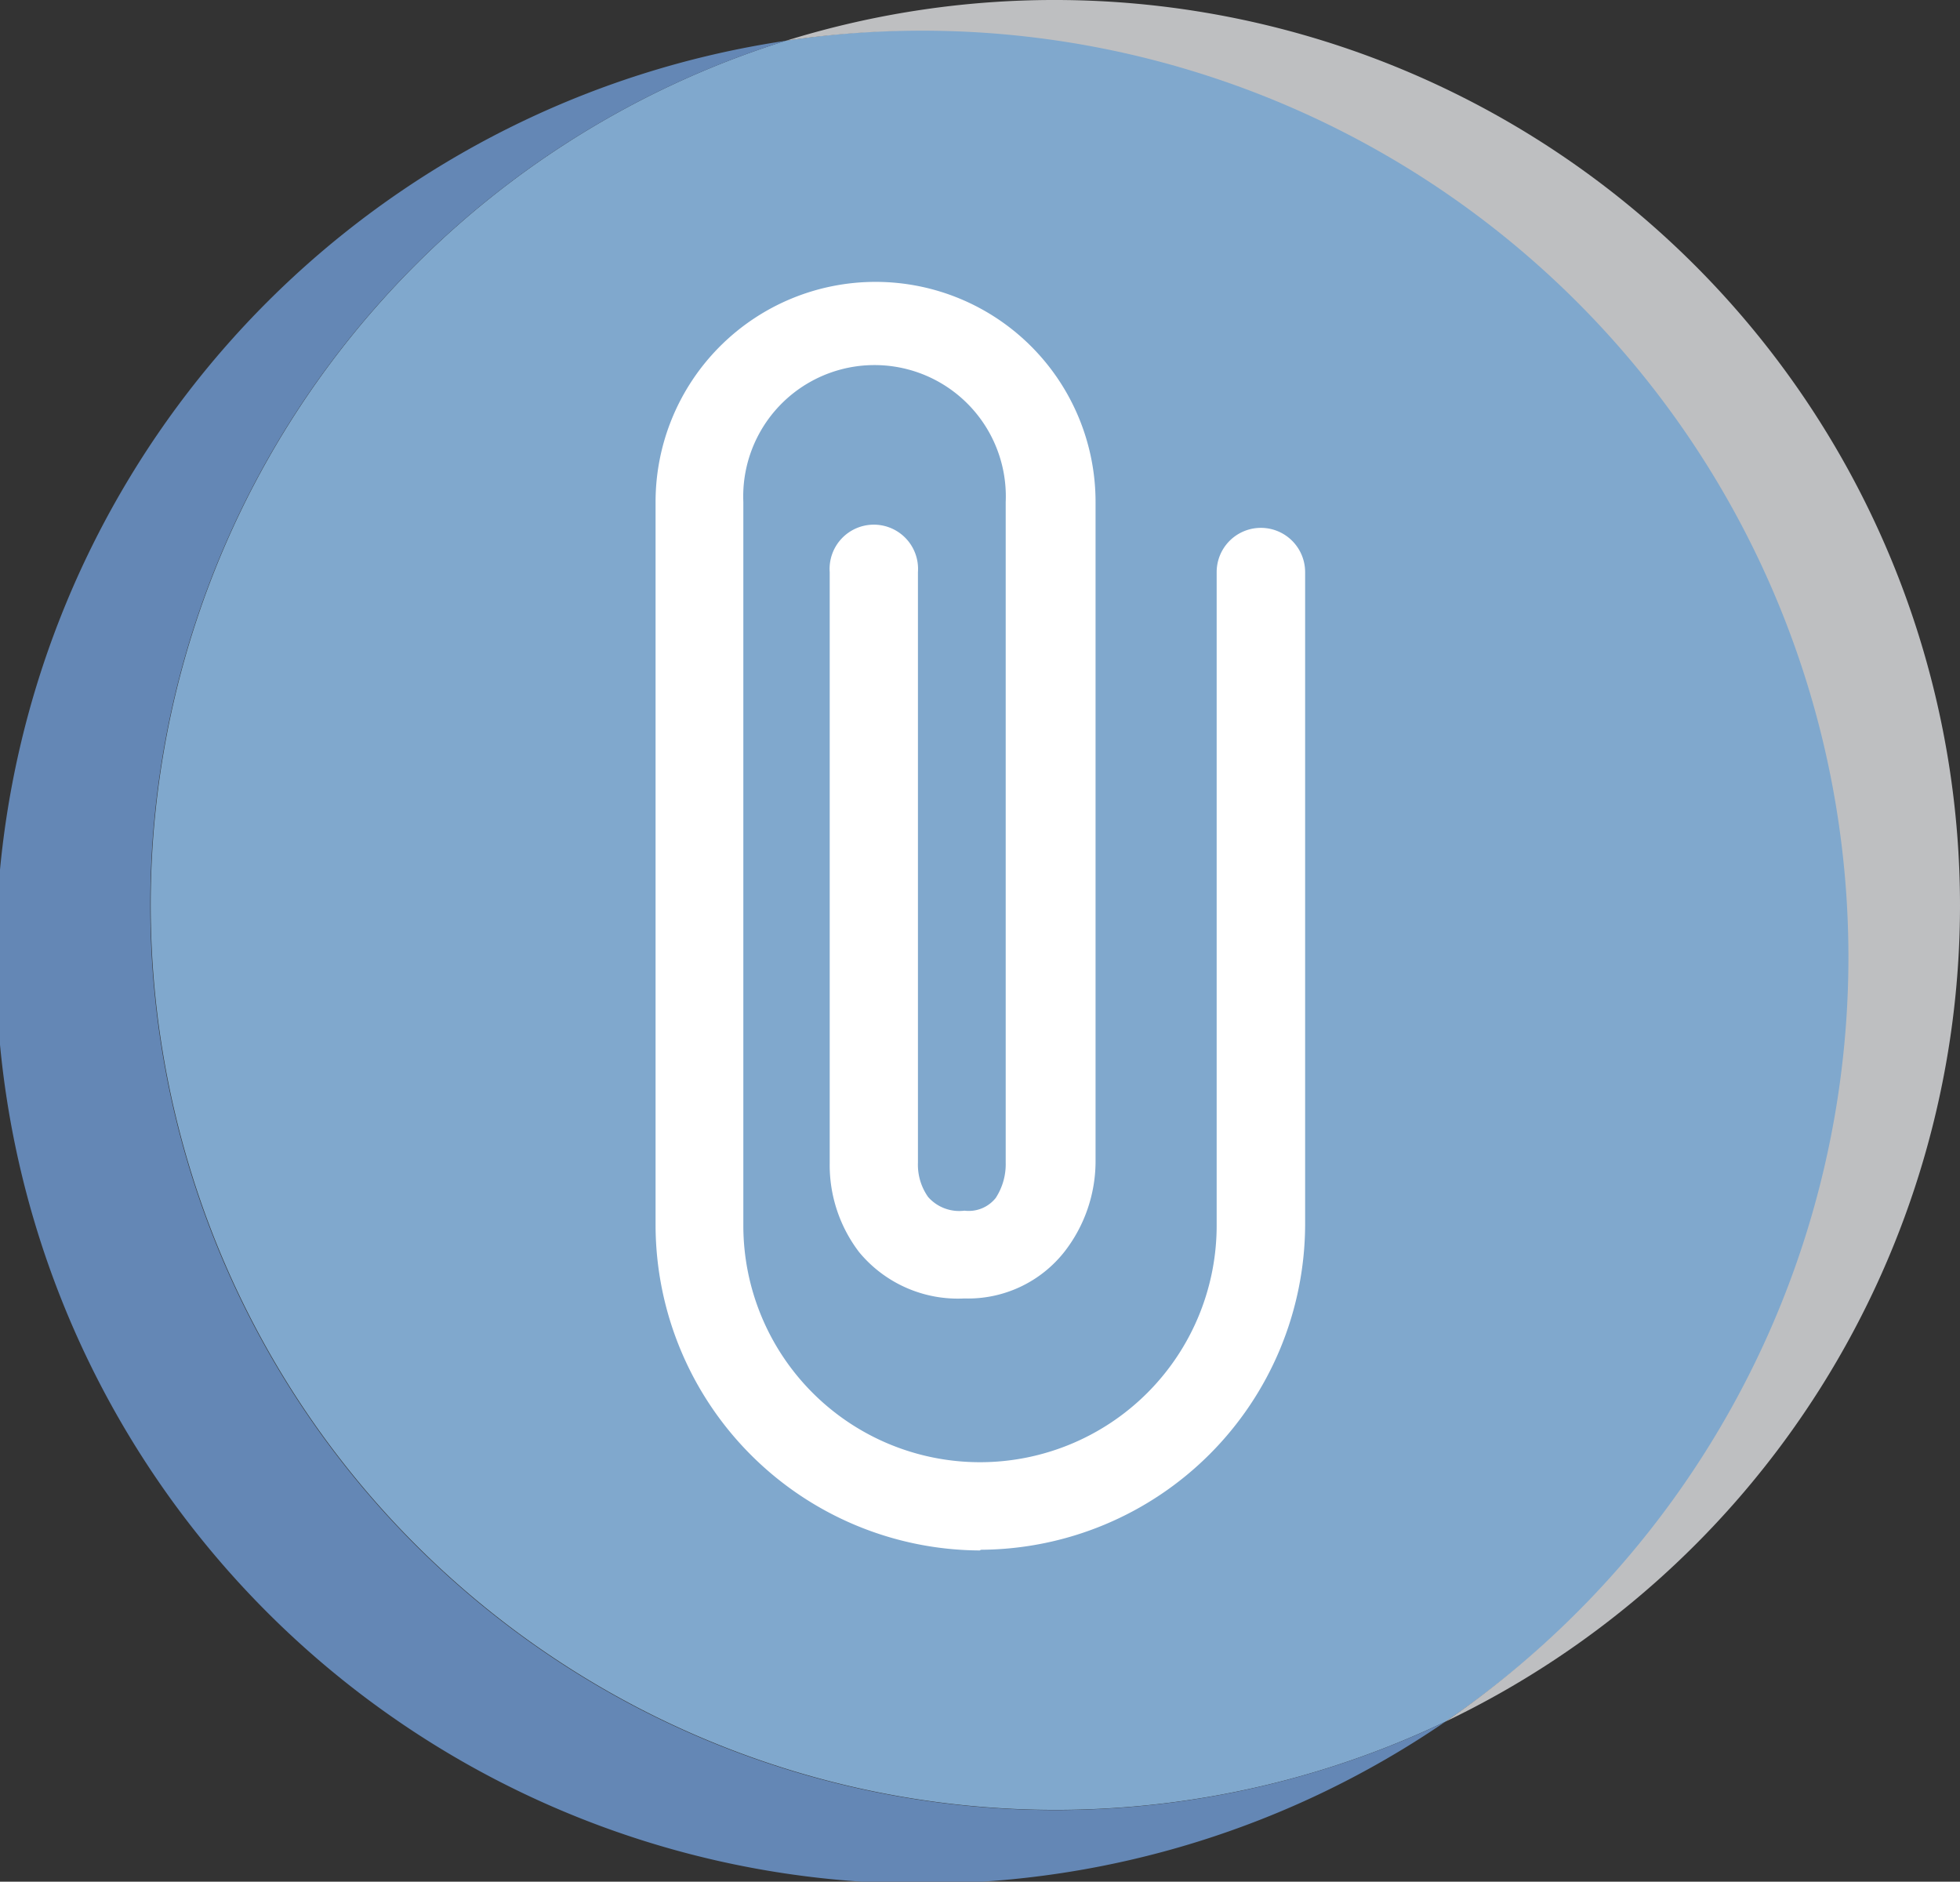
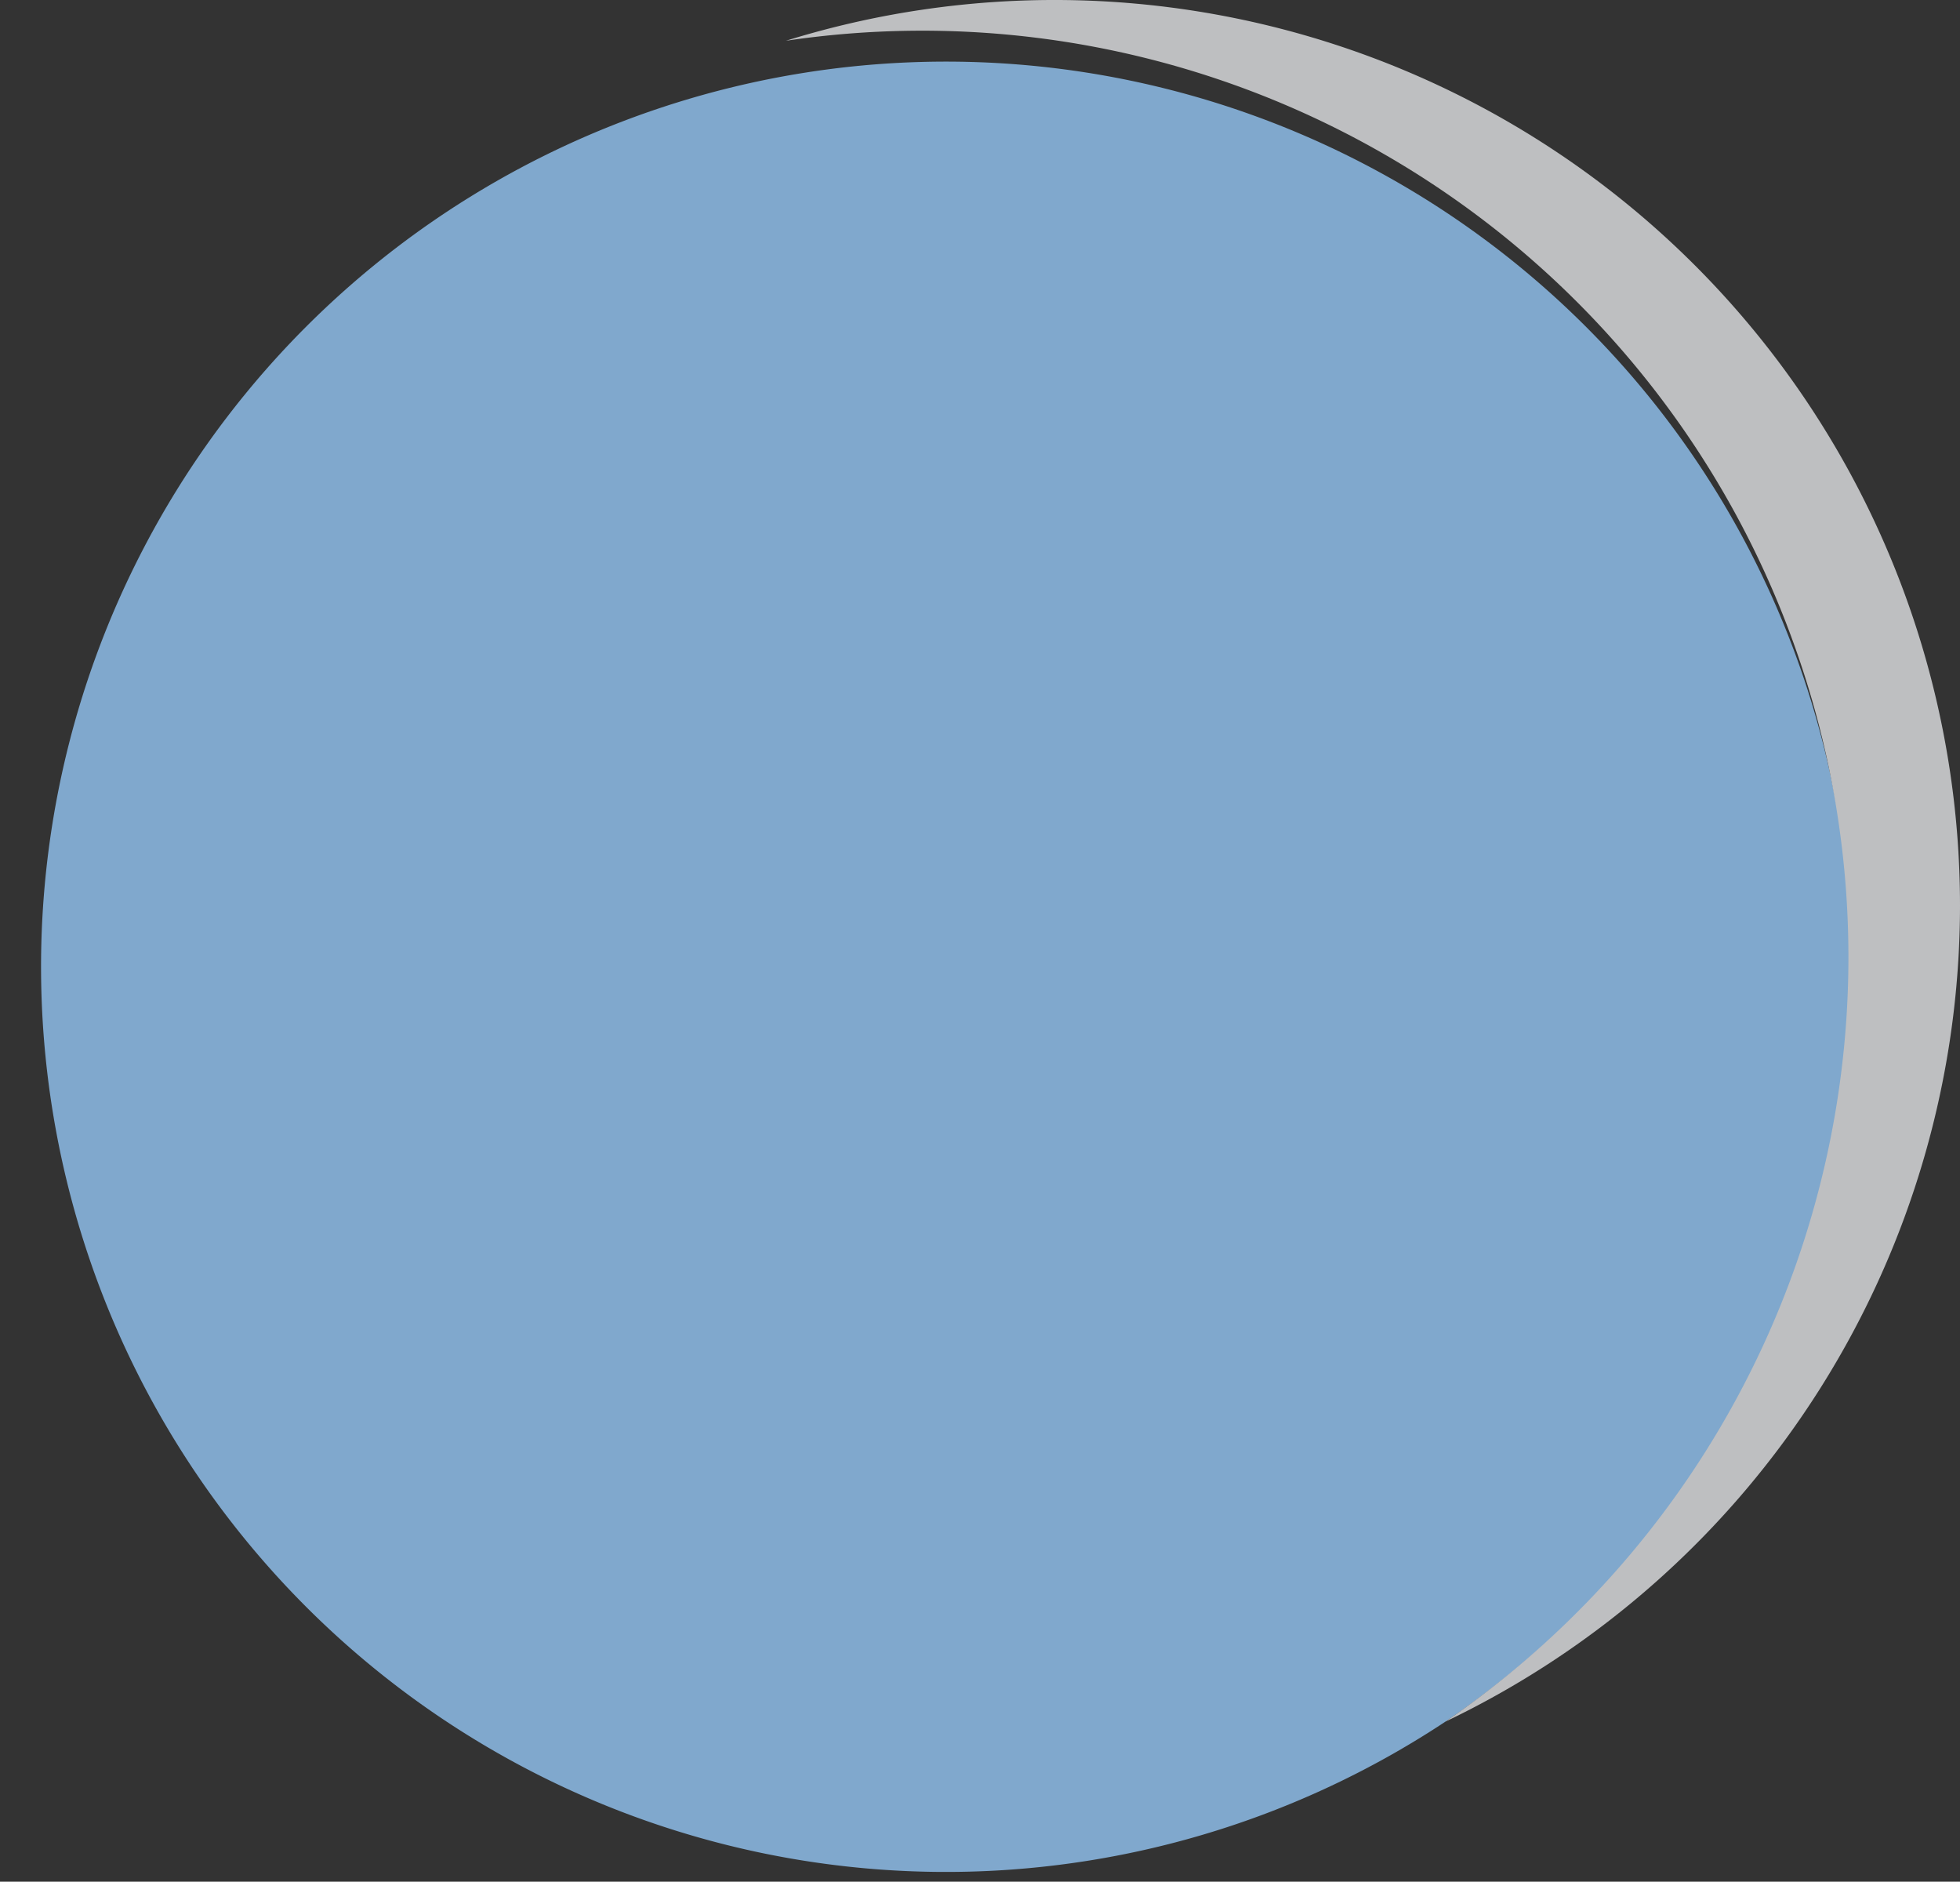
<svg xmlns="http://www.w3.org/2000/svg" viewBox="0 0 84.64 81.24">
  <rect x="0" y="0" width="84.64" height="81.24" fill="#333333" stroke="none" />
  <defs>
    <style>.cls-1{fill:none;}.cls-2{clip-path:url(#clip-path);}.cls-3{fill:#80a8cd;}.cls-4{fill:#bebfc1;}.cls-5{fill:#6487b5;}.cls-6{fill:#fff;}</style>
    <clipPath id="clip-path">
      <rect class="cls-1" width="84.64" height="81.24" />
    </clipPath>
  </defs>
  <title>synbol_admin-hilfe</title>
  <g id="Ebene_4" data-name="Ebene 4">
    <g class="cls-2">
-       <path class="cls-3" d="M79.93,41.27a39.95,39.95,0,0,0-46-39.51A39.08,39.08,0,1,0,62.42,74.33,39.91,39.91,0,0,0,79.93,41.27" />
+       <path class="cls-3" d="M79.93,41.27A39.08,39.08,0,1,0,62.42,74.33,39.91,39.91,0,0,0,79.93,41.27" />
      <path class="cls-4" d="M84.64,39.08A39.1,39.1,0,0,0,33.94,1.76,40,40,0,0,1,62.42,74.33,39.07,39.07,0,0,0,84.64,39.08" />
-       <path class="cls-5" d="M6.49,39.08A39.09,39.09,0,0,1,33.94,1.76,40,40,0,1,0,62.42,74.33,39.08,39.08,0,0,1,6.49,39.08" />
    </g>
  </g>
  <g id="Elemente">
-     <path class="cls-6" d="M42.31,66.94a14.07,14.07,0,0,1-14-14V21.67a9.49,9.49,0,1,1,19,0V50.2A6.37,6.37,0,0,1,46,54a5.29,5.29,0,0,1-4.35,2.06,5.53,5.53,0,0,1-4.55-2,6.19,6.19,0,0,1-1.27-3.86V24.7a1.91,1.91,0,1,1,3.81,0V50.2a2.41,2.41,0,0,0,.44,1.48,1.79,1.79,0,0,0,1.57.59A1.49,1.49,0,0,0,43,51.72a2.67,2.67,0,0,0,.43-1.52V21.67a5.67,5.67,0,1,0-11.33,0V52.91a10.22,10.22,0,0,0,20.44,0V24.7a1.91,1.91,0,1,1,3.82,0V52.91a14.08,14.08,0,0,1-14,14Z" />
-   </g>
+     </g>
</svg>